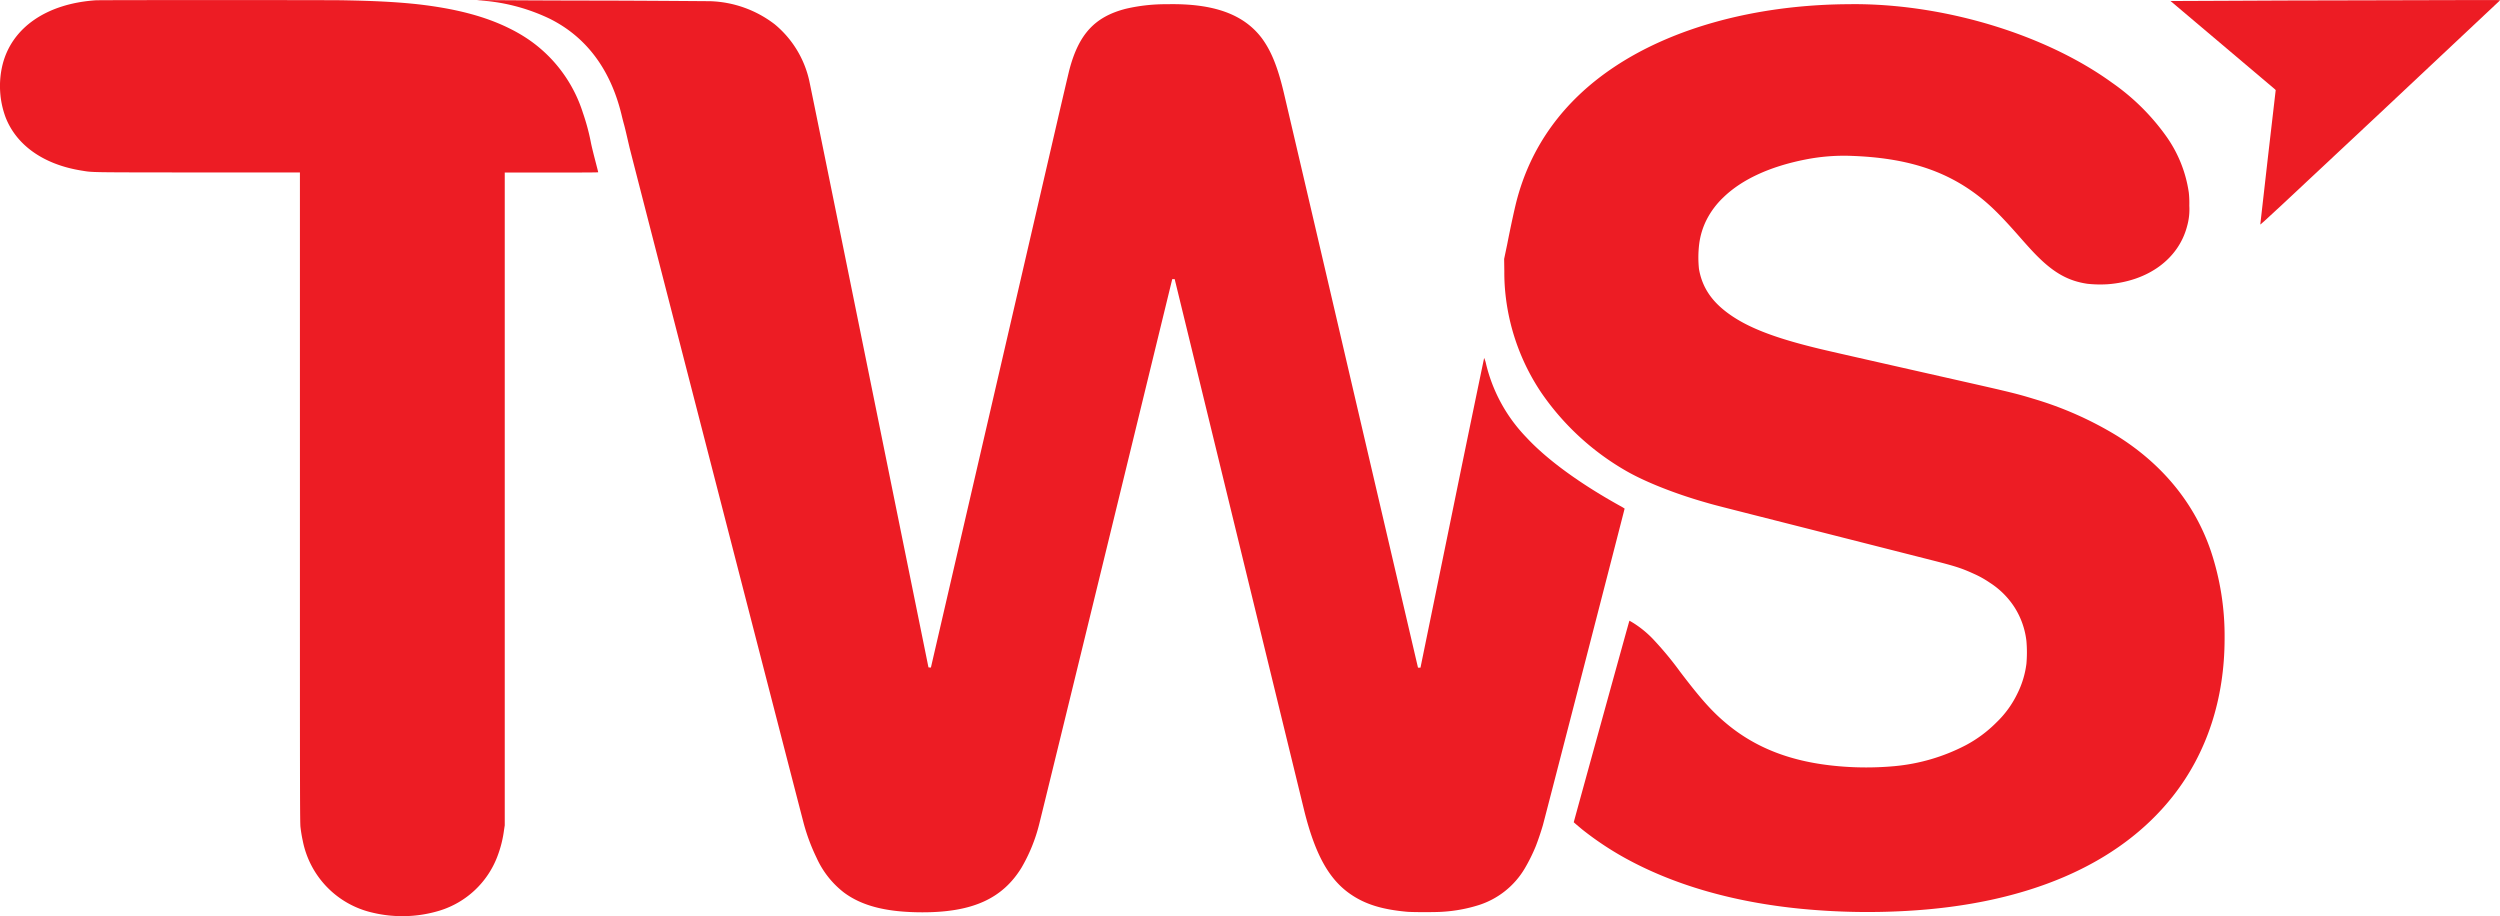
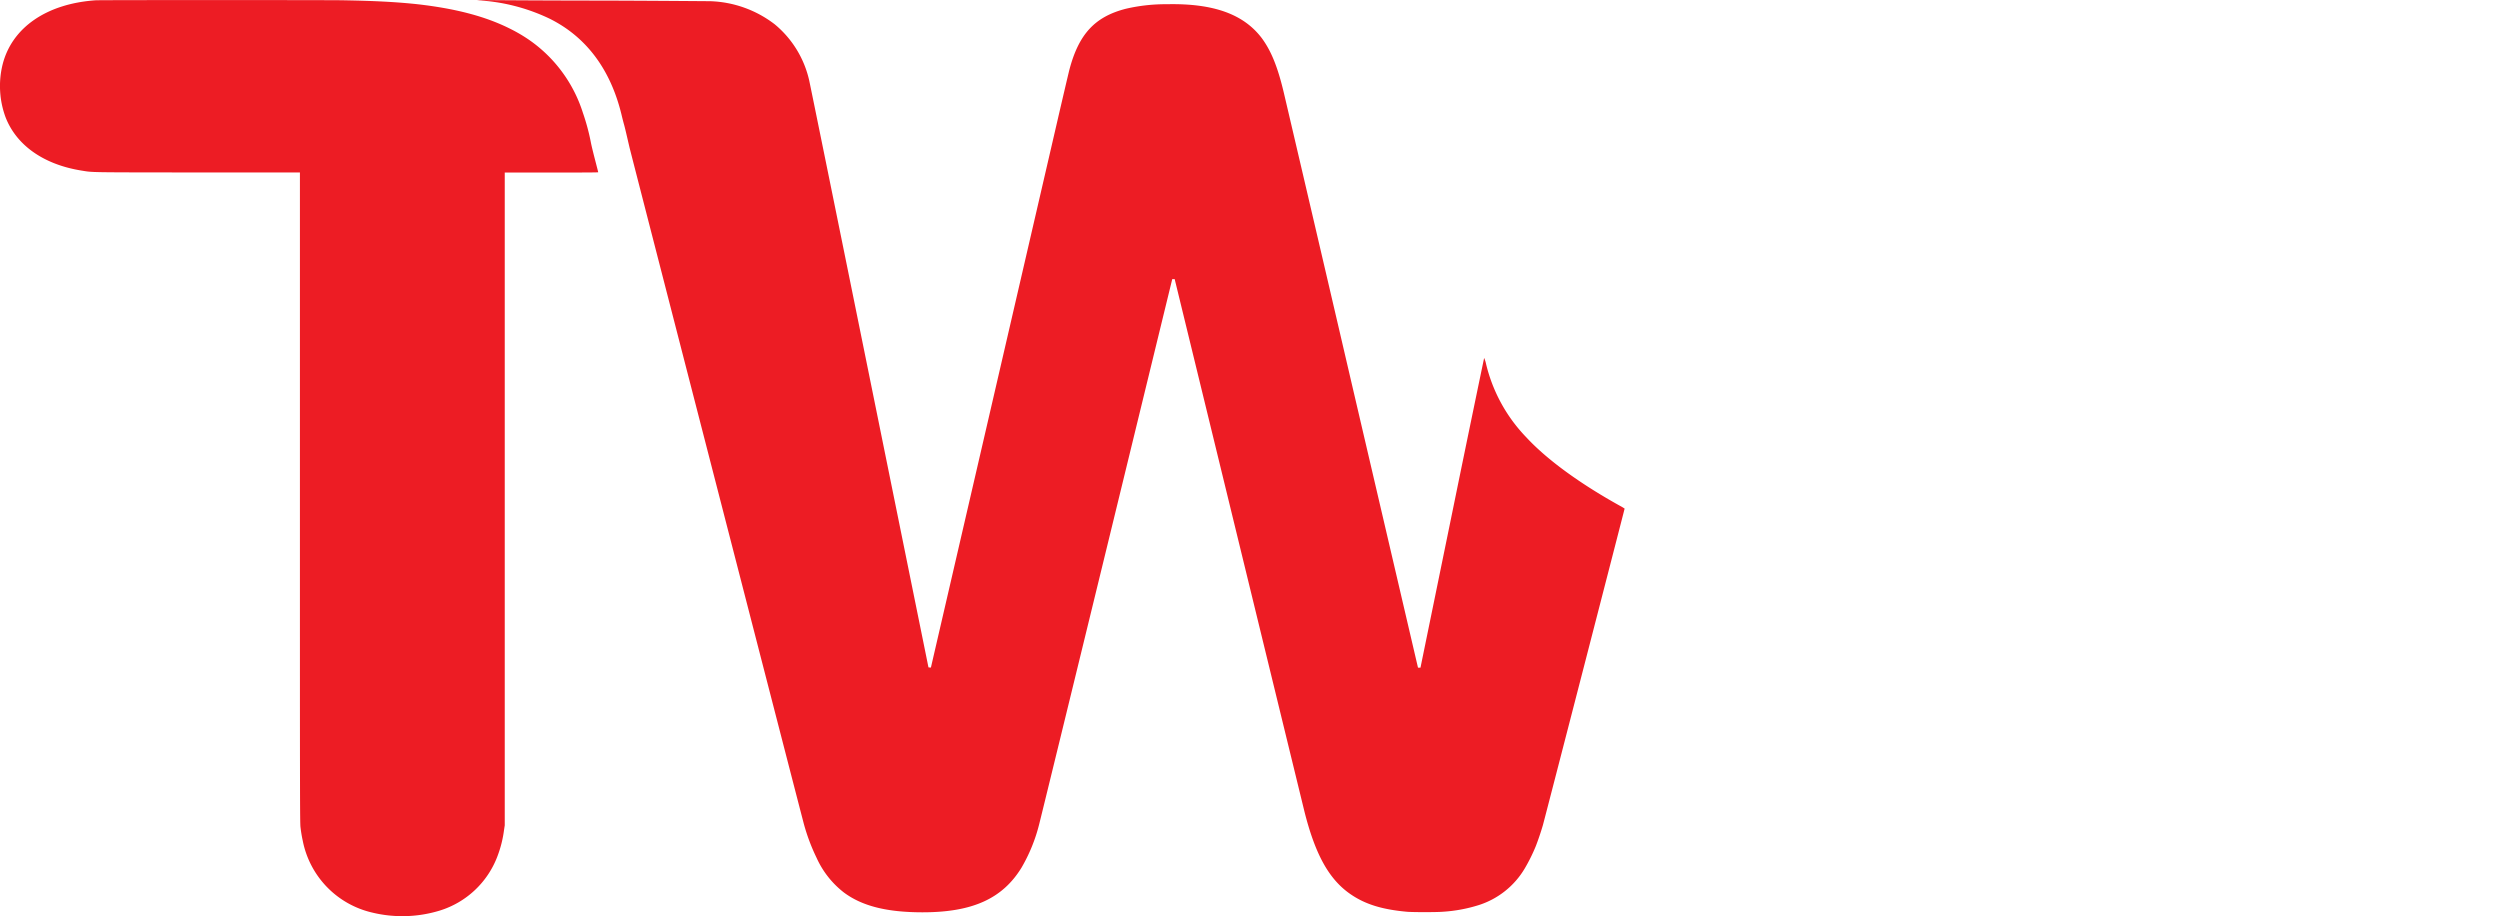
<svg xmlns="http://www.w3.org/2000/svg" viewBox="0 0 687.27 251.88">
  <defs>
    <style>.cls-1{fill:#ed1c24;}</style>
  </defs>
  <g id="Layer_2" data-name="Layer 2">
    <g id="Layer_1-2" data-name="Layer 1">
      <path class="cls-1" d="M26.32.08C12.83,1,3.27,7.57.71,17.75a24.75,24.75,0,0,0,.81,14.46c3,7.75,10.5,13,20.81,14.67,3.31.53,1.19.5,32.05.53l28.07,0,0,89.49c0,82.94,0,89.57.17,90.59a36.74,36.74,0,0,0,.61,3.64,25.25,25.25,0,0,0,19,19.72,35.12,35.12,0,0,0,18.58-.5,24.77,24.77,0,0,0,15.93-14.93,31.43,31.43,0,0,0,1.82-7.23l.2-1.3V137.17l0-89.74h12.85c7.32,0,12.84,0,12.84-.08s-.32-1.31-.71-2.82-1-3.87-1.27-5.2A59.63,59.63,0,0,0,160.24,31a38.49,38.49,0,0,0-14.73-20,42.73,42.73,0,0,0-5.46-3.19c-6.75-3.36-15-5.5-25.57-6.68C108.75.53,102.8.22,93.78.07,88,0,27.78,0,26.32.08Z" />
      <path class="cls-1" d="M131.11,0s.73.09,1.51.17A52.34,52.34,0,0,1,151,5.09c10.15,5,16.86,14,19.87,26.47.2.86.52,2.1.71,2.77s.5,2,.7,2.86.55,2.37.76,3.27c.47,2,47.43,184.23,48,186.24a53.64,53.64,0,0,0,3.44,9.11,25.1,25.1,0,0,0,7.51,9.54c5,3.73,11.8,5.45,21.62,5.45,13.67,0,21.93-3.71,27.18-12.22a45.57,45.57,0,0,0,4.87-11.92c.23-.83,8.56-34.91,18.51-75.71l18.09-74.22h.67l17.58,72.15c9.67,39.68,17.82,73.09,18.1,74.25,3,11.89,6.81,18.74,12.81,22.79,4,2.71,8.57,4.11,15.36,4.73,1.6.14,8.07.14,9.79,0a41.21,41.21,0,0,0,10-1.85,22.69,22.69,0,0,0,12.59-10.05,46.82,46.82,0,0,0,3.06-6.18c.64-1.65,1.4-3.89,1.94-5.75.36-1.24,22.46-86.87,22.46-87a12.77,12.77,0,0,0-1.32-.79c-11.08-6.15-20.08-12.73-25.7-18.8a43.62,43.62,0,0,1-11.19-20.69A9.44,9.44,0,0,0,408,98.4s-4,19.16-8.78,42.57l-8.72,42.58-.34,0-.34,0-18.24-78.17c-10-43-18.45-79.07-18.71-80.15-1.68-7-3.45-11.29-6-14.75-5-6.6-13.29-9.58-26-9.32A48.41,48.41,0,0,0,309.54,2.4c-8.58,2.19-13,7-15.58,16.86-.18.69-1.75,7.38-3.48,14.86s-10.21,44.14-18.85,81.47-15.71,67.89-15.71,67.91a.76.76,0,0,1-.33,0c-.28,0-.35,0-.38-.19s-7.34-36.14-16.25-80.08-16.34-80.43-16.5-81.09A28,28,0,0,0,213,6.7,30.67,30.67,0,0,0,195.22.33c-.94,0-12.37-.11-28.64-.17-14.89,0-29-.1-31.32-.12S131.06,0,131.11,0Z" />
-       <path class="cls-1" d="M650.19.09c-14.13,0-32,.09-39.59.13L596.7.28l14.2,12c7.8,6.57,14.3,12.07,14.45,12.22l.26.26-2.13,18.39c-1.17,10.11-2.12,18.48-2.11,18.59s4.87-4.34,32.89-30.63l33-31c.1-.1-.74-.12-5.62-.1Z" />
-       <path class="cls-1" d="M506.52,1.17c-24.46.42-46.66,6.52-62.72,17.22-14,9.32-23.12,21.91-27,37.31-.21.83-.66,2.8-1,4.37s-1,4.7-1.44,7l-.86,4.11.05,3.49a56.08,56.08,0,0,0,.44,7.3,59.79,59.79,0,0,0,9.74,26,71.38,71.38,0,0,0,23,21.31c5.24,3.07,13.52,6.38,22.15,8.84,2.74.79,1.14.38,28.18,7.24l34,8.64c6.51,1.66,8.11,2.17,11.48,3.7a27.21,27.21,0,0,1,4.46,2.48,22.51,22.51,0,0,1,6.76,6.7,21.92,21.92,0,0,1,3.32,9.33,36.5,36.5,0,0,1,0,6.26,25.53,25.53,0,0,1-2.54,8.31,27.44,27.44,0,0,1-5.7,7.82,34.88,34.88,0,0,1-8.54,6.32,52.78,52.78,0,0,1-19.59,5.71,85.69,85.69,0,0,1-15.37,0c-12.65-1.12-22.53-4.89-30.69-11.69-4-3.33-7.09-6.8-12.76-14.25a91.4,91.4,0,0,0-6.93-8.43,28.34,28.34,0,0,0-6.06-5.07l-.95-.56-.1.31c-.25.77-15.23,55.05-15.21,55.1s1.14,1,2.34,2a85.18,85.18,0,0,0,11.58,7.74c13.46,7.47,29.9,12.23,48.62,14.06a189.12,189.12,0,0,0,28.72.59c33.3-1.82,58.61-12.71,73.48-31.6,9.32-11.85,14.18-26.7,14.18-43.33a73.7,73.7,0,0,0-3.79-24.06c-4.43-13-13.26-23.79-25.75-31.61a96.55,96.55,0,0,0-23-10.2c-4.37-1.34-6.59-1.88-18.48-4.57-40.77-9.22-39.25-8.88-43.19-9.88-10.09-2.57-16.68-5.18-21.5-8.5-5.12-3.52-7.88-7.52-8.79-12.74a30.67,30.67,0,0,1,.05-6.76,20.47,20.47,0,0,1,2.12-6.91,22.83,22.83,0,0,1,4.53-6c5.09-4.94,12.79-8.49,22.53-10.41a54.36,54.36,0,0,1,12.89-1c14.48.54,25,3.78,34,10.48,3.63,2.71,6.56,5.56,11.88,11.61,2.7,3.08,4.17,4.67,5.55,6,4.37,4.25,8.24,6.33,13.19,7.06a32.88,32.88,0,0,0,5.61.13c11.07-.82,19.45-6.92,21.82-15.89a17,17,0,0,0,.63-5.7,26.51,26.51,0,0,0-.14-3.61,35.38,35.38,0,0,0-6-15.19,61,61,0,0,0-15.09-15C562.79,9.81,536,1.48,511.27,1.15,510.37,1.13,508.24,1.15,506.52,1.17Z" />
    </g>
  </g>
</svg>